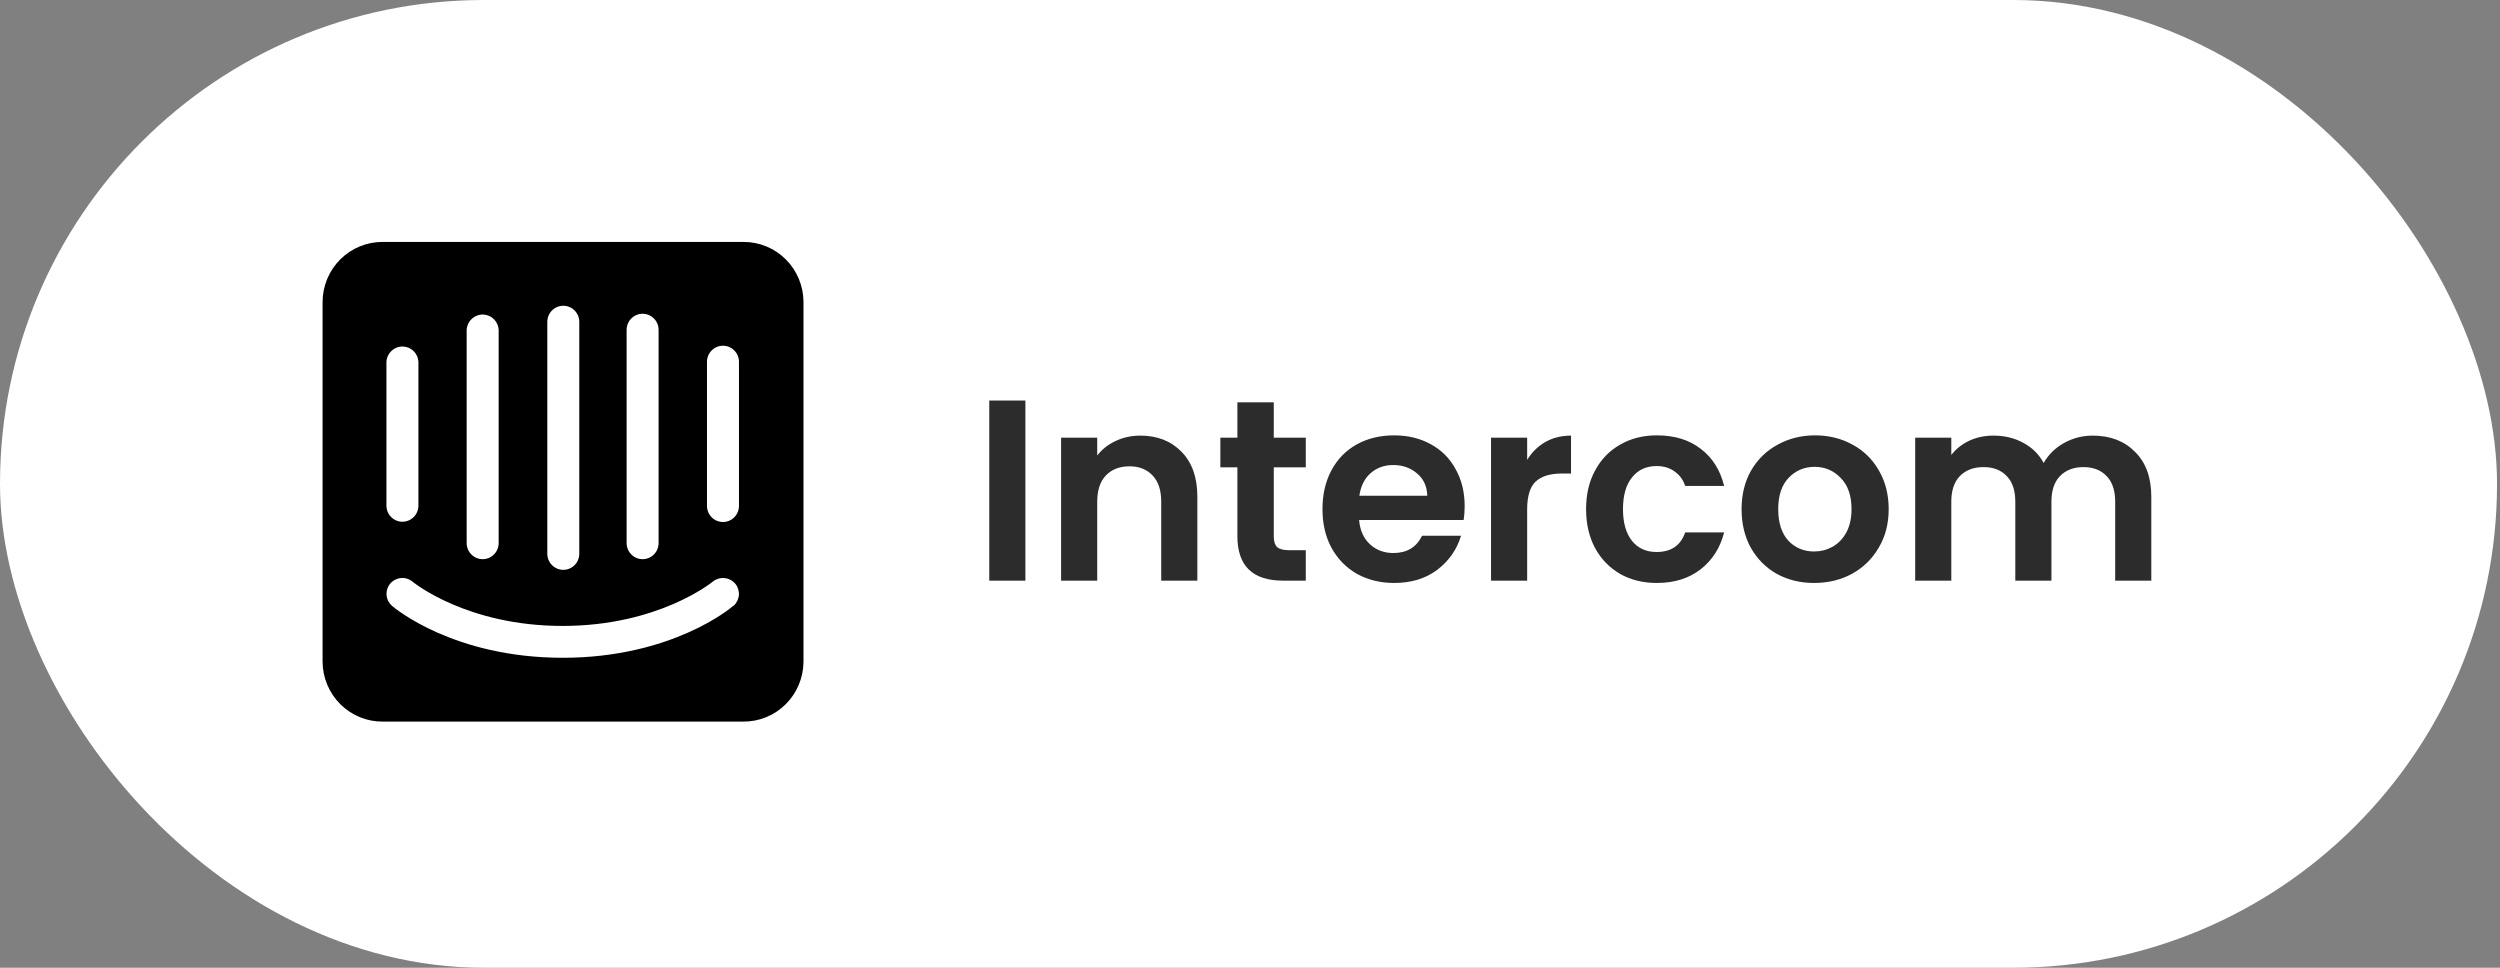
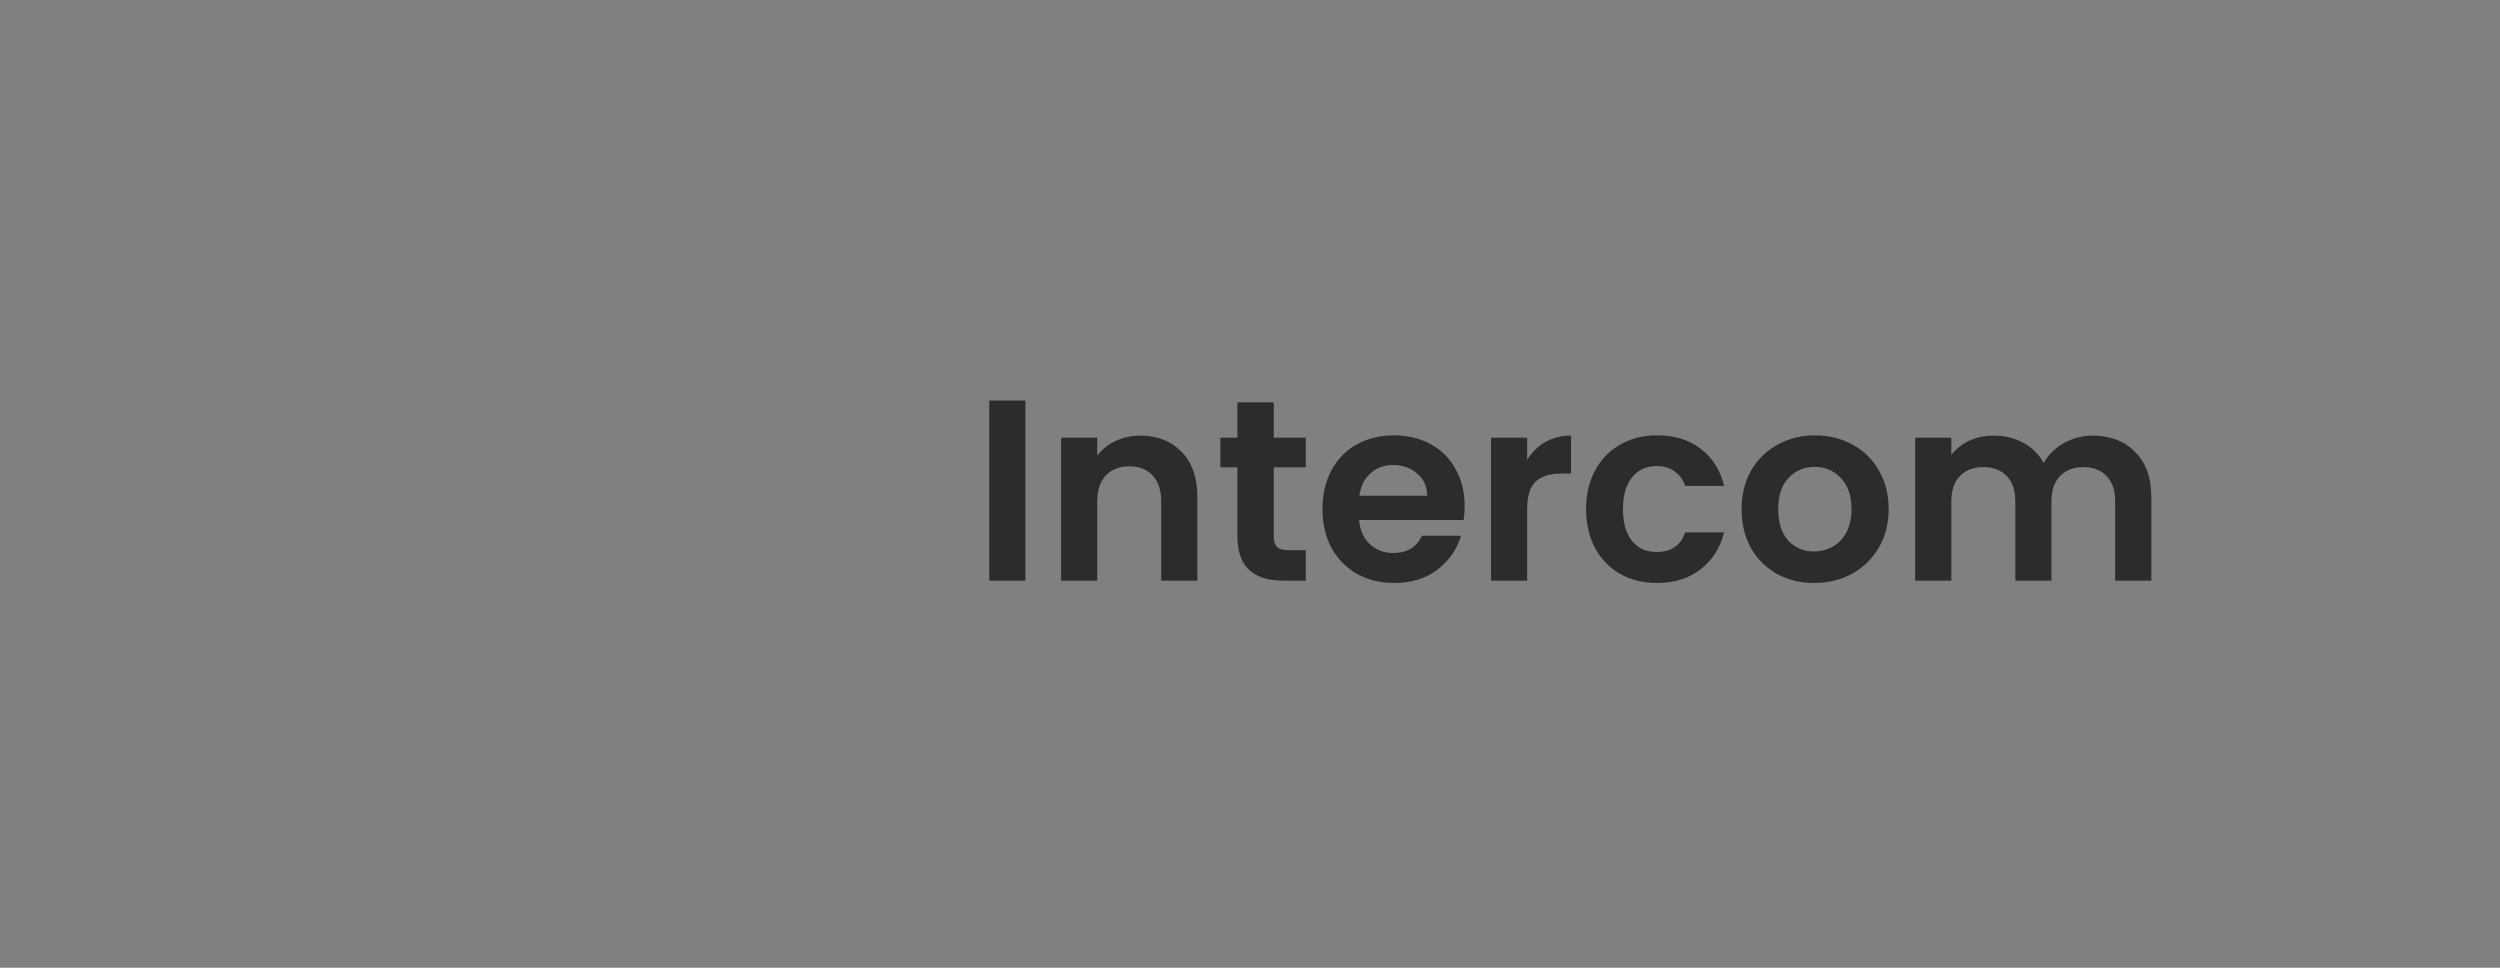
<svg xmlns="http://www.w3.org/2000/svg" width="155" height="60" viewBox="0 0 155 60" fill="none">
  <rect x="0" y="0" width="155" height="60" fill="#808080" stroke="none" />
-   <rect width="154.816" height="60" rx="30" fill="white" />
-   <path d="M45.816 31.365C45.816 31.63 45.712 31.884 45.526 32.072C45.34 32.259 45.088 32.364 44.825 32.364C44.562 32.364 44.309 32.259 44.123 32.072C43.937 31.884 43.833 31.63 43.833 31.365V22.435C43.833 22.17 43.937 21.916 44.123 21.728C44.309 21.541 44.562 21.435 44.825 21.435C45.088 21.435 45.34 21.541 45.526 21.728C45.712 21.916 45.816 22.17 45.816 22.435V31.365ZM45.472 37.552C45.341 37.684 41.653 40.782 34.891 40.782C28.13 40.782 24.467 37.701 24.311 37.569C24.213 37.485 24.132 37.383 24.073 37.268C24.014 37.153 23.978 37.028 23.968 36.899C23.957 36.77 23.972 36.64 24.011 36.517C24.05 36.394 24.113 36.279 24.196 36.181C24.367 35.981 24.61 35.858 24.871 35.838C25.132 35.818 25.39 35.902 25.589 36.073C25.647 36.115 28.941 38.808 34.883 38.808C40.825 38.808 44.144 36.098 44.177 36.073C44.379 35.904 44.638 35.82 44.899 35.84C45.161 35.86 45.405 35.983 45.579 36.181C45.746 36.377 45.829 36.633 45.811 36.891C45.792 37.149 45.673 37.39 45.48 37.56L45.472 37.552ZM23.959 22.435C23.973 22.169 24.092 21.92 24.289 21.742C24.485 21.564 24.744 21.471 25.008 21.485C25.252 21.499 25.483 21.604 25.656 21.779C25.828 21.954 25.93 22.188 25.942 22.435V31.348C25.942 31.613 25.837 31.868 25.651 32.055C25.465 32.243 25.213 32.348 24.95 32.348C24.687 32.348 24.435 32.243 24.249 32.055C24.063 31.868 23.959 31.613 23.959 31.348V22.435ZM28.933 20.452C28.948 20.186 29.067 19.937 29.263 19.759C29.46 19.581 29.718 19.489 29.982 19.502C30.227 19.516 30.458 19.621 30.63 19.797C30.803 19.972 30.905 20.206 30.917 20.452V33.669C30.917 33.935 30.812 34.189 30.626 34.376C30.44 34.564 30.188 34.669 29.925 34.669C29.662 34.669 29.41 34.564 29.224 34.376C29.038 34.189 28.933 33.935 28.933 33.669V20.452ZM33.933 19.957C33.933 19.692 34.037 19.437 34.223 19.25C34.409 19.062 34.661 18.957 34.924 18.957C35.187 18.957 35.44 19.062 35.626 19.25C35.812 19.437 35.916 19.692 35.916 19.957V34.33C35.916 34.596 35.812 34.85 35.626 35.037C35.44 35.225 35.187 35.33 34.924 35.33C34.661 35.33 34.409 35.225 34.223 35.037C34.037 34.85 33.933 34.596 33.933 34.33V19.957ZM38.85 20.452C38.85 20.187 38.955 19.933 39.141 19.745C39.326 19.558 39.579 19.453 39.842 19.453C40.105 19.453 40.357 19.558 40.543 19.745C40.729 19.933 40.833 20.187 40.833 20.452V33.669C40.833 33.935 40.729 34.189 40.543 34.376C40.357 34.564 40.105 34.669 39.842 34.669C39.579 34.669 39.326 34.564 39.141 34.376C38.955 34.189 38.85 33.935 38.85 33.669V20.452ZM46.087 15H23.729C23.242 14.997 22.759 15.09 22.308 15.276C21.856 15.461 21.446 15.734 21.099 16.079C20.753 16.424 20.478 16.835 20.289 17.288C20.1 17.741 20.002 18.226 20 18.718V41.022C20.002 41.513 20.1 41.999 20.289 42.451C20.478 42.904 20.753 43.315 21.099 43.66C21.446 44.005 21.856 44.278 22.308 44.464C22.759 44.649 23.242 44.742 23.729 44.739H46.087C46.573 44.742 47.056 44.649 47.506 44.464C47.957 44.28 48.367 44.007 48.713 43.663C49.06 43.319 49.335 42.909 49.524 42.457C49.714 42.005 49.812 41.52 49.816 41.03V18.718C49.813 18.227 49.716 17.742 49.528 17.29C49.339 16.838 49.065 16.427 48.719 16.082C48.374 15.737 47.964 15.464 47.514 15.278C47.063 15.092 46.581 14.998 46.095 15" fill="black" />
  <path d="M63.575 24.832V36H61.334V24.832H63.575ZM70.7 27.008C71.756 27.008 72.609 27.344 73.26 28.016C73.91 28.677 74.236 29.605 74.236 30.8V36H71.996V31.104C71.996 30.4 71.82 29.861 71.468 29.488C71.116 29.104 70.636 28.912 70.028 28.912C69.409 28.912 68.918 29.104 68.556 29.488C68.204 29.861 68.028 30.4 68.028 31.104V36H65.788V27.136H68.028V28.24C68.326 27.856 68.705 27.557 69.164 27.344C69.633 27.12 70.145 27.008 70.7 27.008ZM78.974 28.976V33.264C78.974 33.563 79.043 33.781 79.182 33.92C79.331 34.048 79.576 34.112 79.918 34.112H80.958V36H79.55C77.662 36 76.718 35.083 76.718 33.248V28.976H75.662V27.136H76.718V24.944H78.974V27.136H80.958V28.976H78.974ZM90.809 31.376C90.809 31.696 90.787 31.984 90.745 32.24H84.265C84.318 32.88 84.542 33.381 84.937 33.744C85.332 34.107 85.817 34.288 86.393 34.288C87.225 34.288 87.817 33.931 88.169 33.216H90.585C90.329 34.069 89.838 34.773 89.113 35.328C88.388 35.872 87.497 36.144 86.441 36.144C85.588 36.144 84.82 35.957 84.137 35.584C83.465 35.2 82.937 34.661 82.553 33.968C82.18 33.275 81.993 32.475 81.993 31.568C81.993 30.651 82.18 29.845 82.553 29.152C82.926 28.459 83.449 27.925 84.121 27.552C84.793 27.179 85.566 26.992 86.441 26.992C87.284 26.992 88.035 27.173 88.697 27.536C89.369 27.899 89.886 28.416 90.249 29.088C90.622 29.749 90.809 30.512 90.809 31.376ZM88.489 30.736C88.478 30.16 88.27 29.701 87.865 29.36C87.46 29.008 86.963 28.832 86.377 28.832C85.822 28.832 85.353 29.003 84.969 29.344C84.596 29.675 84.366 30.139 84.281 30.736H88.489ZM94.684 28.512C94.972 28.043 95.345 27.675 95.804 27.408C96.273 27.141 96.806 27.008 97.404 27.008V29.36H96.812C96.108 29.36 95.575 29.525 95.212 29.856C94.86 30.187 94.684 30.763 94.684 31.584V36H92.444V27.136H94.684V28.512ZM98.337 31.568C98.337 30.651 98.523 29.851 98.897 29.168C99.27 28.475 99.787 27.941 100.449 27.568C101.11 27.184 101.867 26.992 102.721 26.992C103.819 26.992 104.726 27.269 105.441 27.824C106.166 28.368 106.651 29.136 106.897 30.128H104.481C104.353 29.744 104.134 29.445 103.825 29.232C103.526 29.008 103.153 28.896 102.705 28.896C102.065 28.896 101.558 29.131 101.185 29.6C100.811 30.059 100.625 30.715 100.625 31.568C100.625 32.411 100.811 33.067 101.185 33.536C101.558 33.995 102.065 34.224 102.705 34.224C103.611 34.224 104.203 33.819 104.481 33.008H106.897C106.651 33.968 106.166 34.731 105.441 35.296C104.715 35.861 103.809 36.144 102.721 36.144C101.867 36.144 101.11 35.957 100.449 35.584C99.787 35.2 99.27 34.667 98.897 33.984C98.523 33.291 98.337 32.485 98.337 31.568ZM112.474 36.144C111.62 36.144 110.852 35.957 110.17 35.584C109.487 35.2 108.948 34.661 108.554 33.968C108.17 33.275 107.978 32.475 107.978 31.568C107.978 30.661 108.175 29.861 108.57 29.168C108.975 28.475 109.524 27.941 110.218 27.568C110.911 27.184 111.684 26.992 112.538 26.992C113.391 26.992 114.164 27.184 114.858 27.568C115.551 27.941 116.095 28.475 116.49 29.168C116.895 29.861 117.098 30.661 117.098 31.568C117.098 32.475 116.89 33.275 116.474 33.968C116.068 34.661 115.514 35.2 114.81 35.584C114.116 35.957 113.338 36.144 112.474 36.144ZM112.474 34.192C112.879 34.192 113.258 34.096 113.61 33.904C113.972 33.701 114.26 33.403 114.474 33.008C114.687 32.613 114.794 32.133 114.794 31.568C114.794 30.725 114.57 30.08 114.122 29.632C113.684 29.173 113.146 28.944 112.506 28.944C111.866 28.944 111.327 29.173 110.89 29.632C110.463 30.08 110.25 30.725 110.25 31.568C110.25 32.411 110.458 33.061 110.874 33.52C111.3 33.968 111.834 34.192 112.474 34.192ZM129.749 27.008C130.837 27.008 131.711 27.344 132.373 28.016C133.045 28.677 133.381 29.605 133.381 30.8V36H131.141V31.104C131.141 30.411 130.965 29.883 130.613 29.52C130.261 29.147 129.781 28.96 129.173 28.96C128.565 28.96 128.079 29.147 127.717 29.52C127.365 29.883 127.189 30.411 127.189 31.104V36H124.949V31.104C124.949 30.411 124.773 29.883 124.421 29.52C124.069 29.147 123.589 28.96 122.981 28.96C122.362 28.96 121.871 29.147 121.509 29.52C121.157 29.883 120.981 30.411 120.981 31.104V36H118.741V27.136H120.981V28.208C121.269 27.835 121.637 27.541 122.085 27.328C122.543 27.115 123.045 27.008 123.589 27.008C124.282 27.008 124.901 27.157 125.445 27.456C125.989 27.744 126.41 28.16 126.709 28.704C126.997 28.192 127.413 27.781 127.957 27.472C128.511 27.163 129.109 27.008 129.749 27.008Z" fill="#2C2C2C" />
</svg>